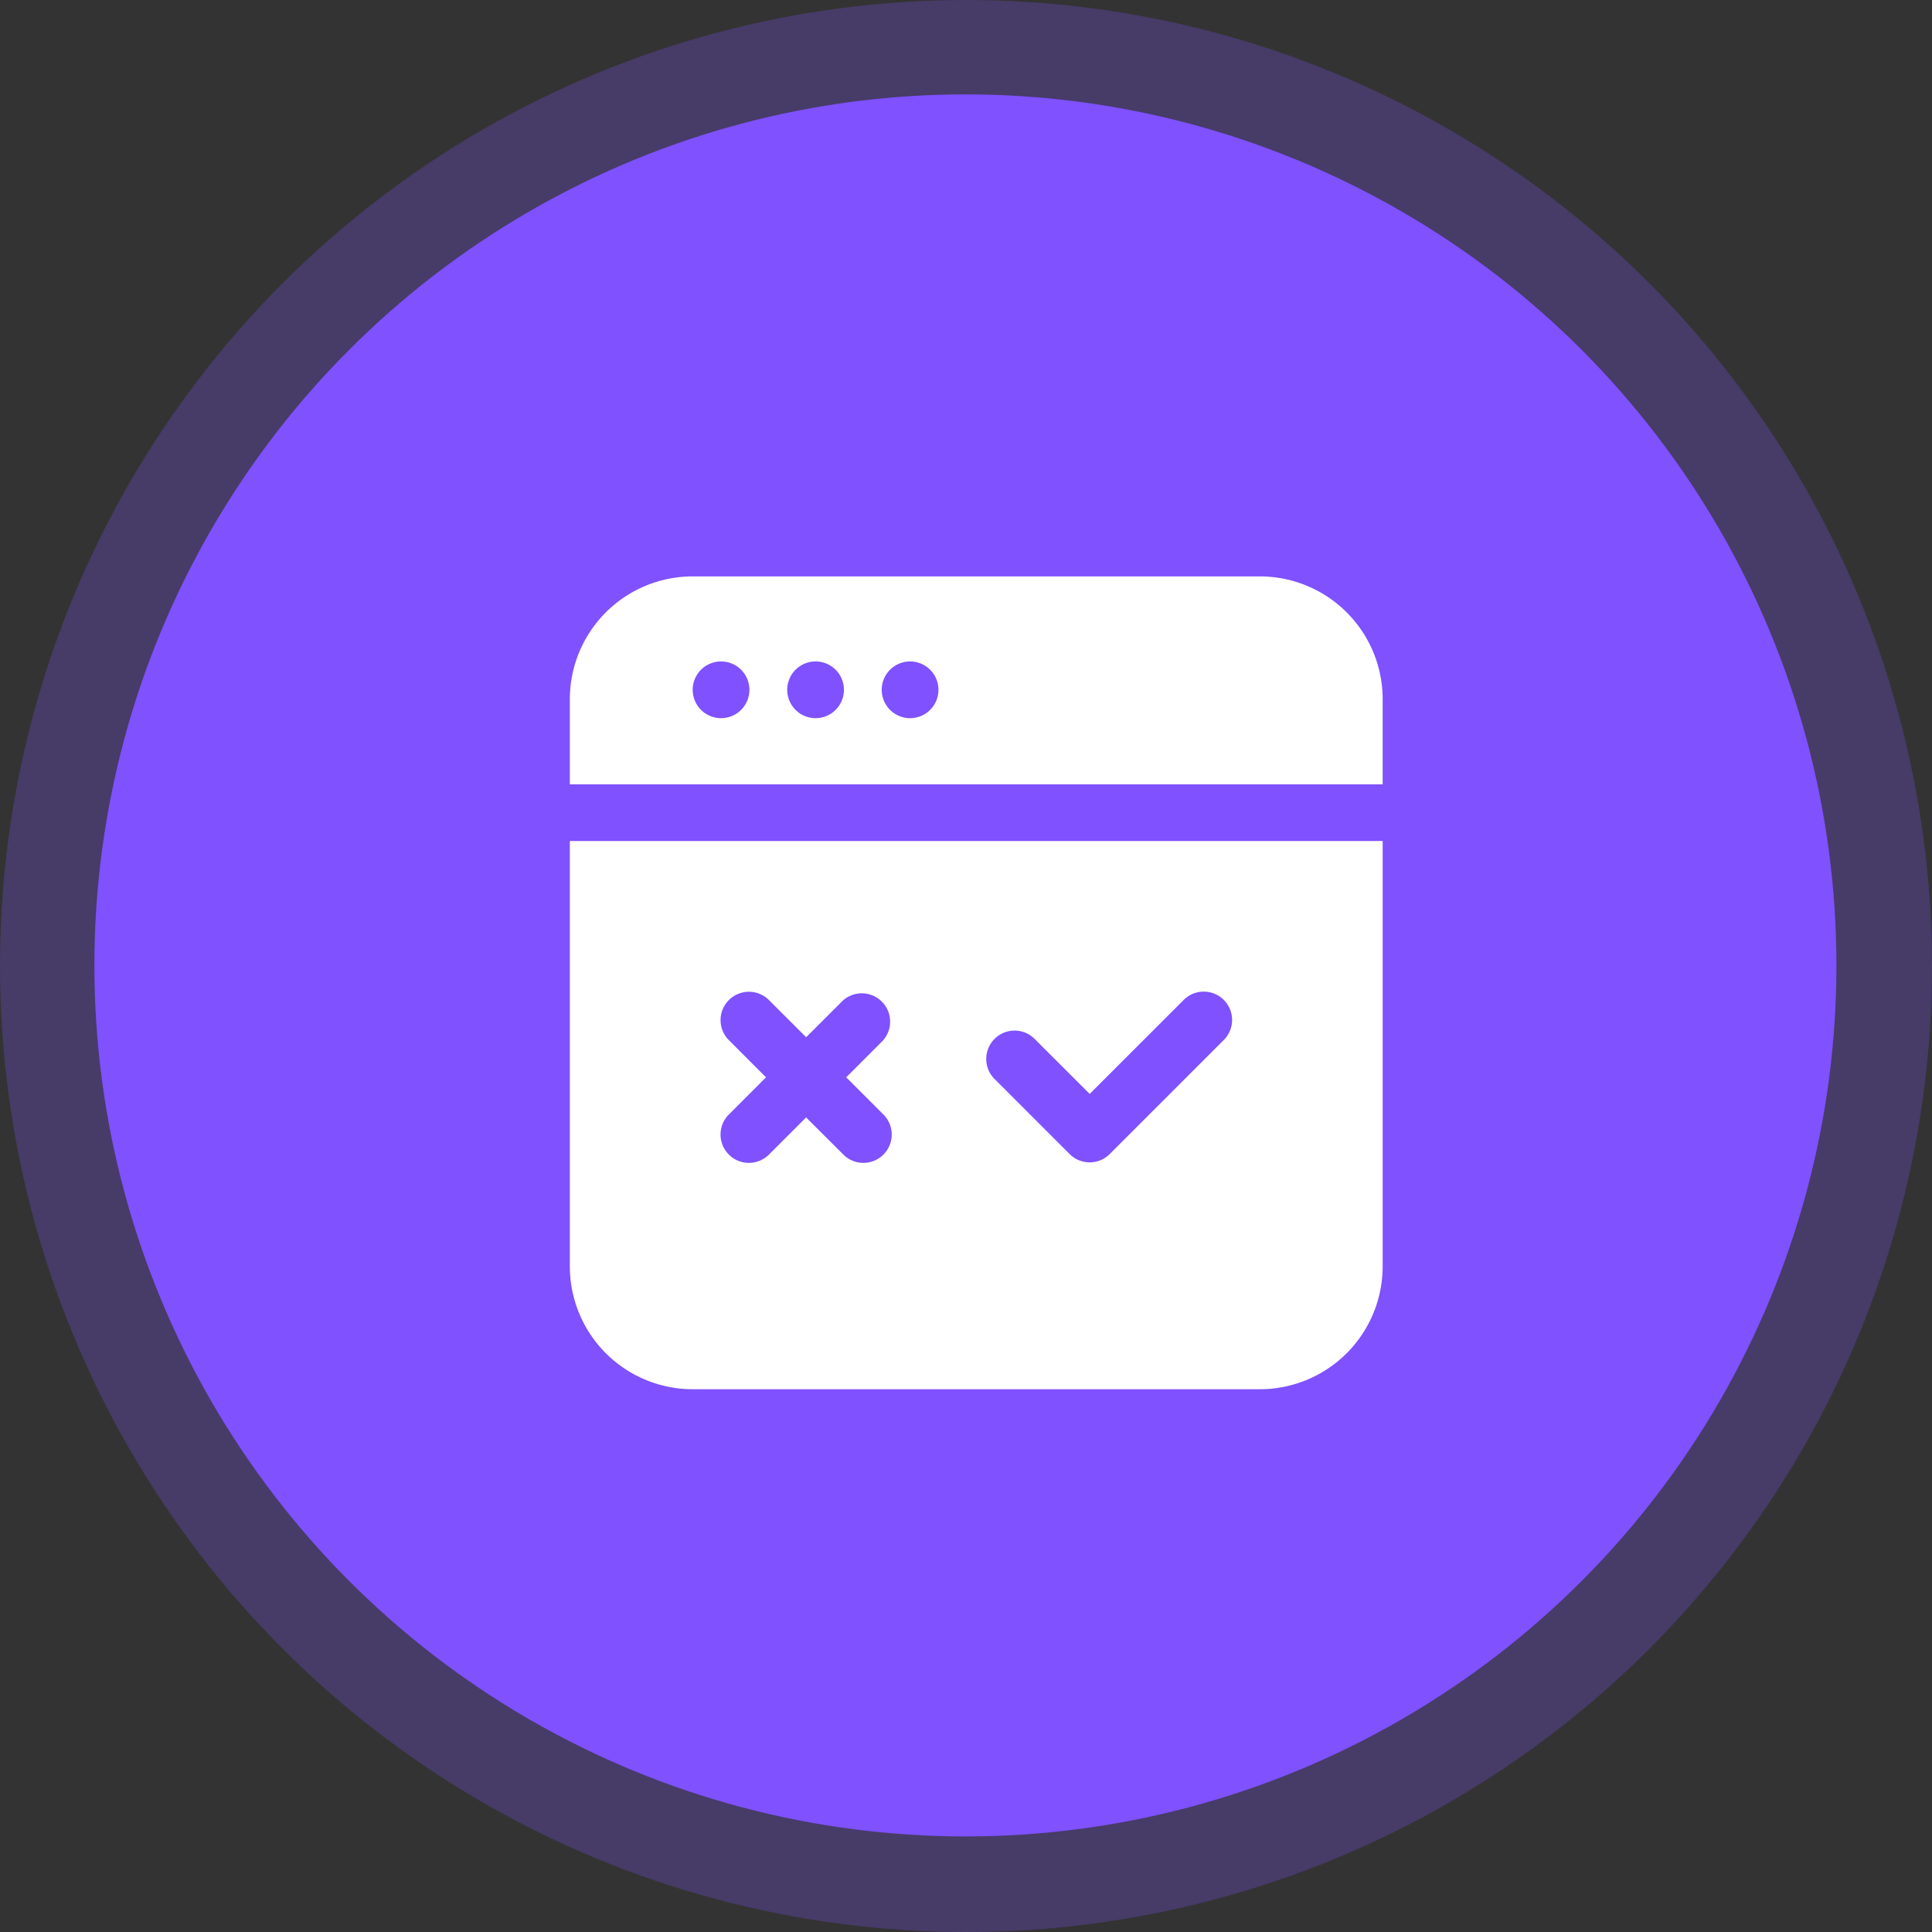
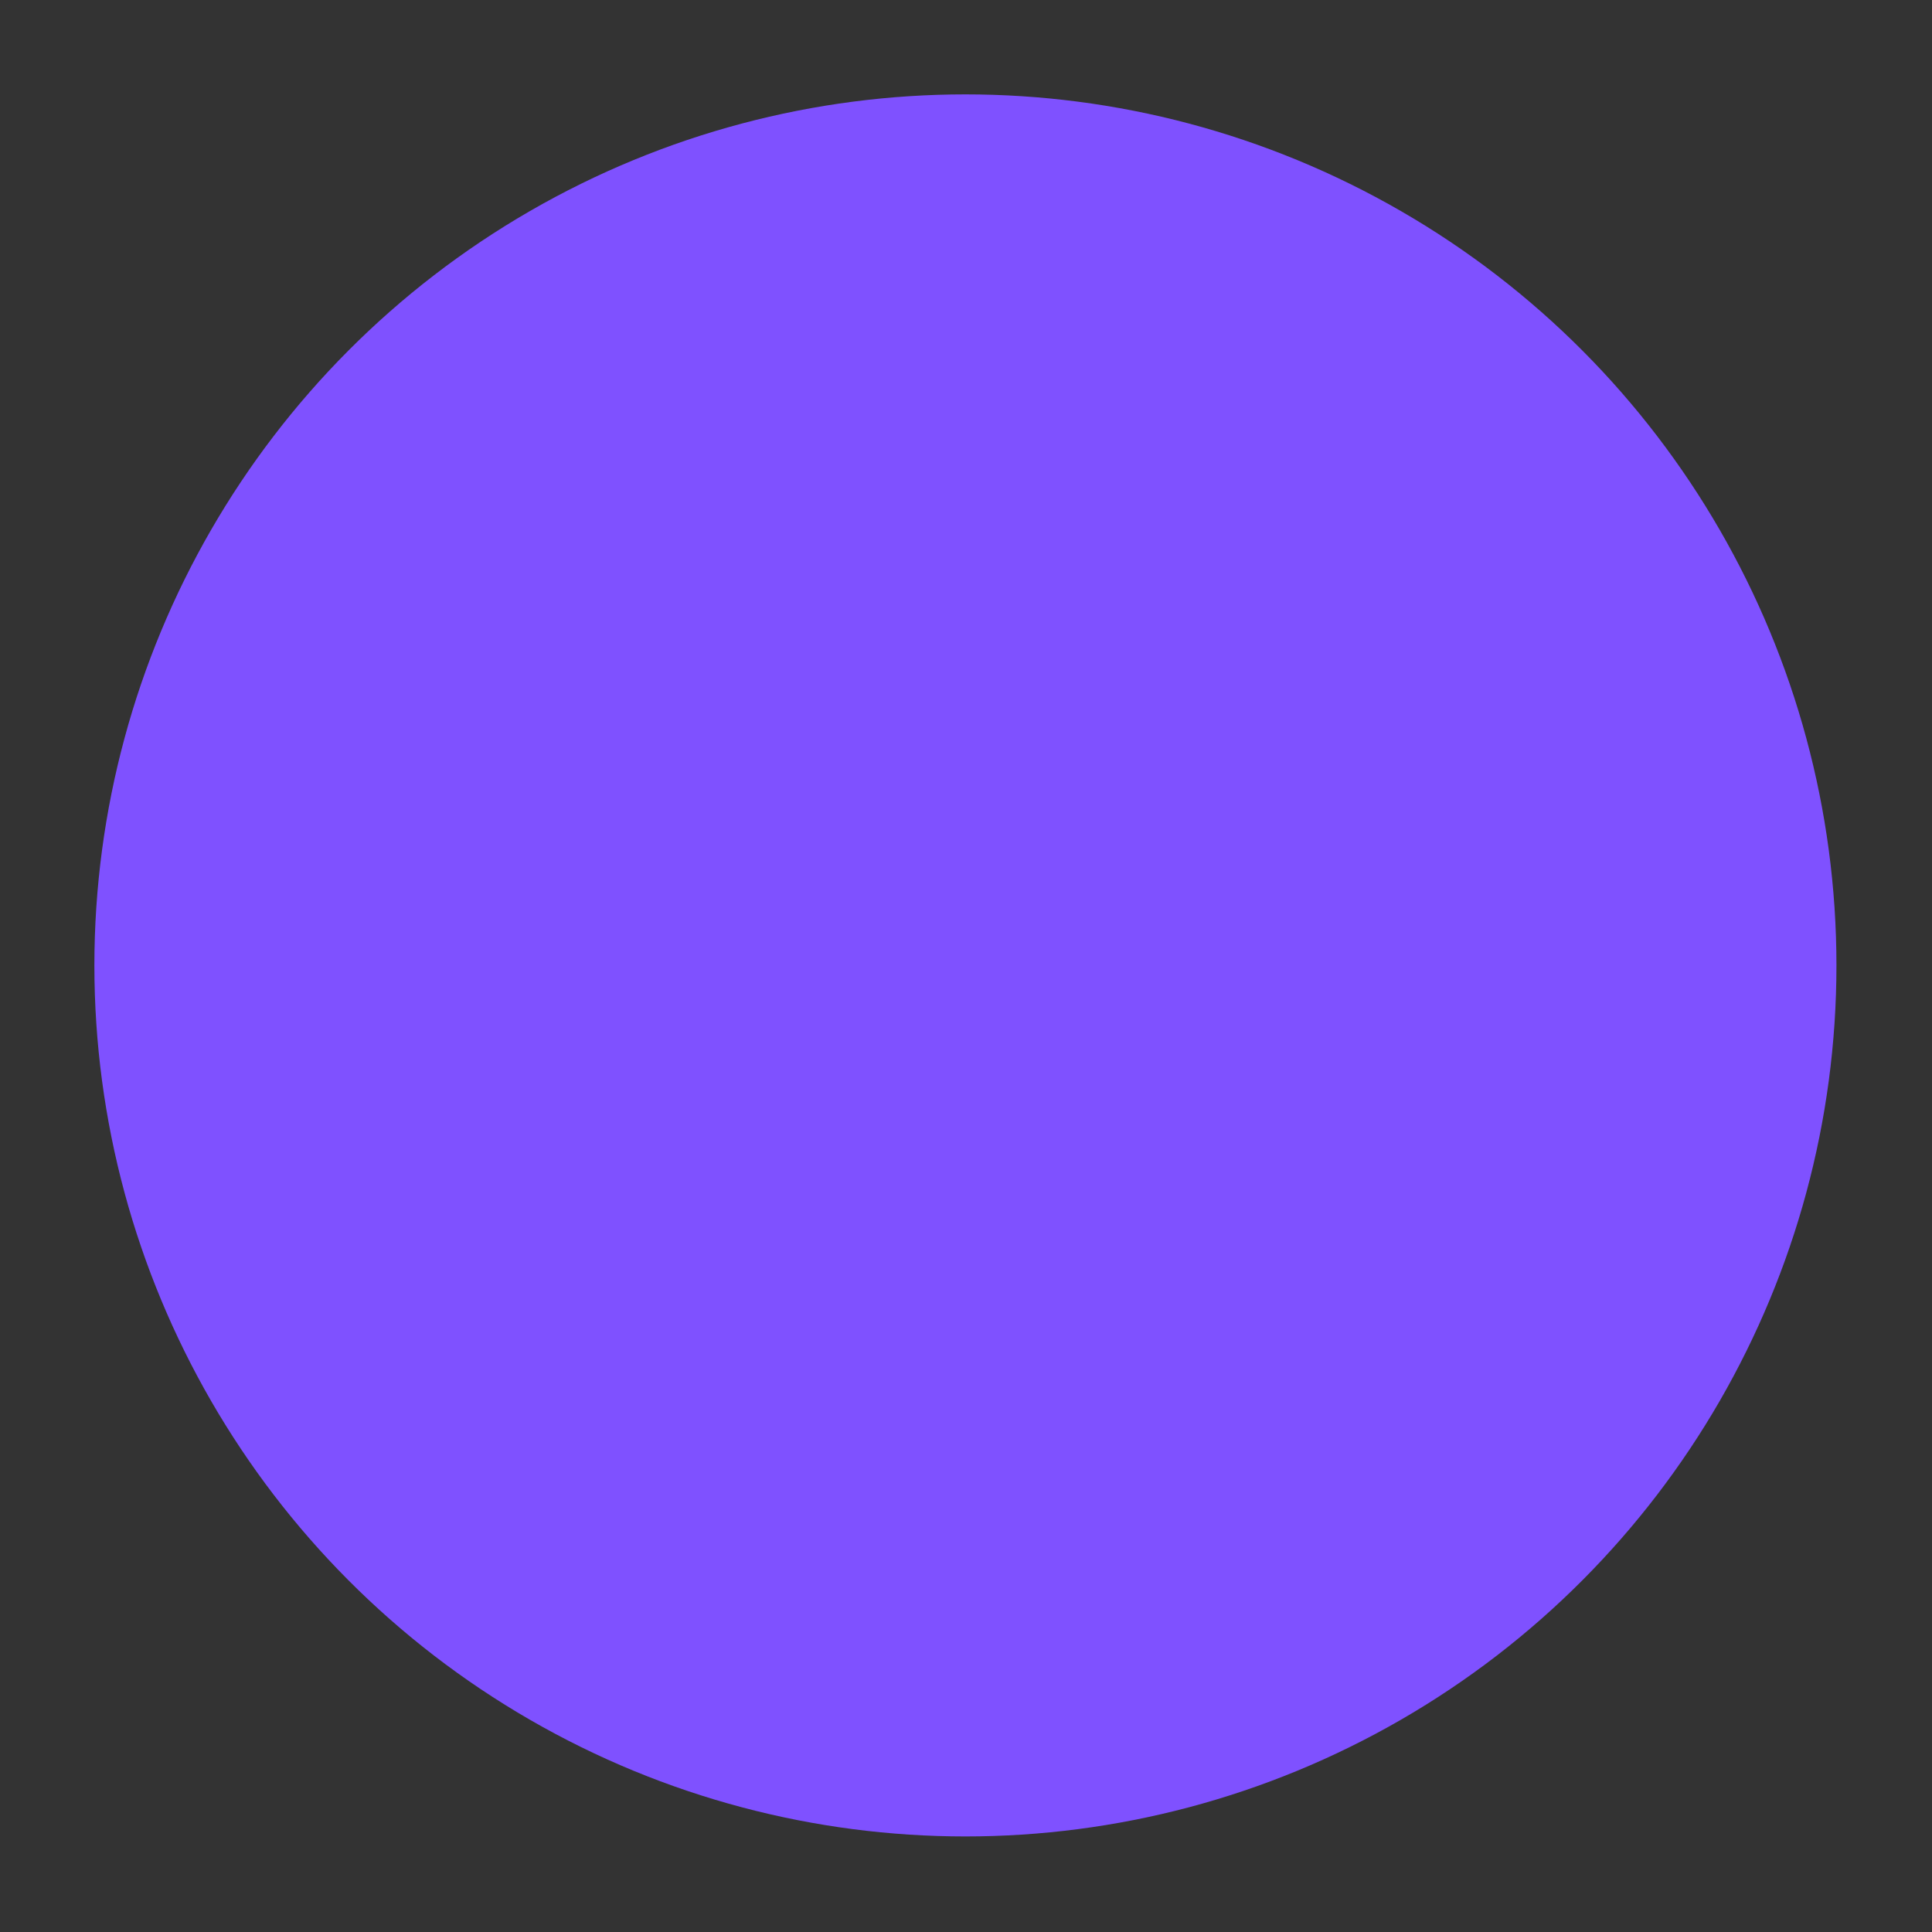
<svg xmlns="http://www.w3.org/2000/svg" width="115" height="115" viewBox="0 0 115 115">
  <rect x="0" y="0" width="115" height="115" fill="#333333" stroke="none" />
  <g id="Group_70512" data-name="Group 70512" transform="translate(-6 -6)">
    <g id="Group_69678" data-name="Group 69678" transform="translate(-164.874 -1888.874)">
      <g id="Group_62736" data-name="Group 62736" transform="translate(171 1895)">
-         <circle id="Ellipse_1905" data-name="Ellipse 1905" cx="57.5" cy="57.5" r="57.5" transform="translate(-0.126 -0.126)" fill="#7f51ff" opacity="0.26" />
        <circle id="Ellipse_1901" data-name="Ellipse 1901" cx="51.847" cy="51.847" r="51.847" transform="translate(5.492 5.492)" fill="#7f51ff" />
      </g>
    </g>
    <g id="Icon" transform="translate(38.669 39.059)">
-       <path id="Path_144829" data-name="Path 144829" d="M1.25,13.627V8.564A7.313,7.313,0,0,1,8.564,1.25H42.319a7.313,7.313,0,0,1,7.314,7.314v5.063ZM49.632,17V42.319a7.313,7.313,0,0,1-7.314,7.314H8.564A7.313,7.313,0,0,1,1.25,42.319V17ZM15.877,6.313A1.688,1.688,0,1,0,17.565,8,1.688,1.688,0,0,0,15.877,6.313Zm5.626,0A1.688,1.688,0,1,0,23.191,8,1.688,1.688,0,0,0,21.5,6.313Zm-11.252,0A1.688,1.688,0,1,0,11.939,8,1.688,1.688,0,0,0,10.251,6.313ZM26.5,31.135l4.5,4.5a1.686,1.686,0,0,0,2.385,0l6.751-6.751A1.687,1.687,0,1,0,37.751,26.5l-5.558,5.556-3.308-3.306A1.687,1.687,0,0,0,26.5,31.135Zm-13.572-.068L10.746,33.25a1.687,1.687,0,1,0,2.385,2.385l2.183-2.181L17.5,35.635a1.687,1.687,0,1,0,2.385-2.385L17.7,31.067l2.181-2.183A1.687,1.687,0,0,0,17.5,26.5l-2.183,2.181L13.132,26.5a1.687,1.687,0,1,0-2.385,2.385Z" fill="#fff" fill-rule="evenodd" />
-     </g>
+       </g>
  </g>
</svg>